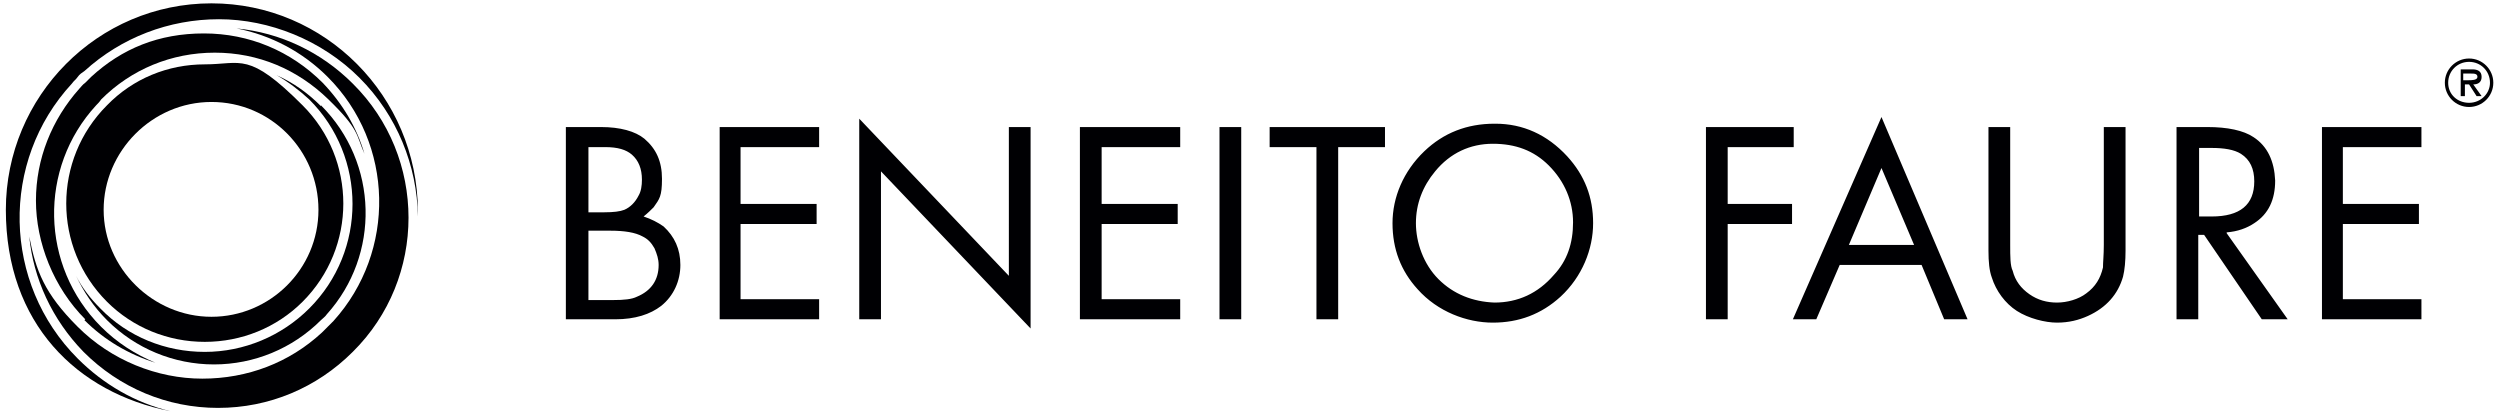
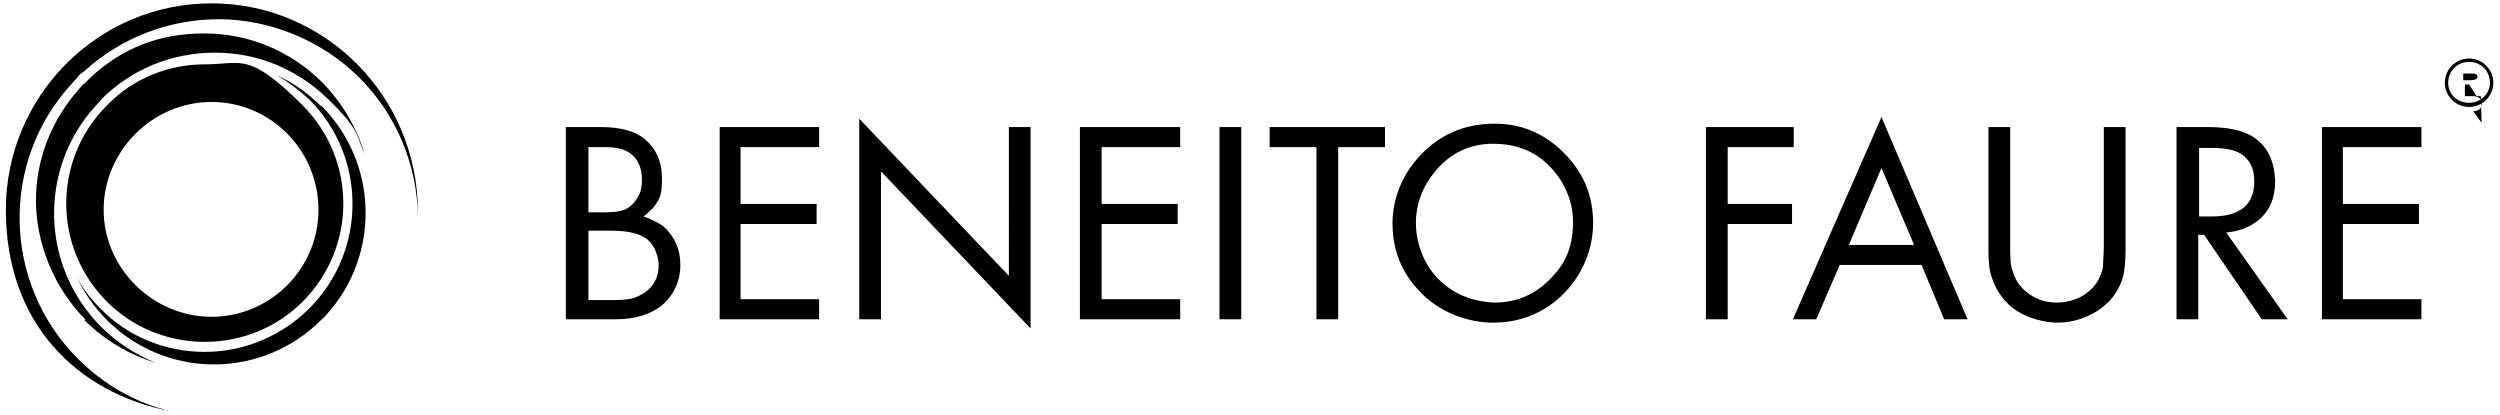
<svg xmlns="http://www.w3.org/2000/svg" id="Layer_1" data-name="Layer 1" viewBox="0 0 299.1 49.6">
  <defs>
    <style>      .cls-1 {        fill: #000003;        stroke-width: 0px;      }    </style>
  </defs>
  <g id="Capa_1">
    <path class="cls-1" d="M67.7,38.2V15.2h4.2c2.3,0,4.1.5,5.2,1.4,1.4,1.2,2.1,2.7,2.1,4.8s-.3,2.4-1,3.4c-.3.3-.7.7-1.2,1.1.9.3,1.7.7,2.4,1.2,1.3,1.2,2,2.7,2,4.6s-.8,3.7-2.3,4.9c-1.3,1-3.1,1.6-5.5,1.6h-5.8ZM70.4,25.4h1.9c1.1,0,1.9-.1,2.4-.3.7-.3,1.3-.9,1.7-1.7.3-.5.4-1.2.4-1.9,0-1.3-.4-2.3-1.2-3-.7-.6-1.7-.9-3.2-.9h-2v7.8ZM70.4,35.9h2.9c1.4,0,2.3-.1,2.9-.4,1.7-.7,2.6-2,2.6-3.8,0-.7-.2-1.3-.5-2-.4-.7-.8-1.1-1.4-1.4-.9-.5-2.2-.7-3.9-.7h-2.6v8.3ZM98,17.6h-9.4v6.8h9.1v2.4h-9.1v9h9.4v2.4h-11.9V15.2h11.9v2.4ZM102.8,38.2V14.2l17.9,18.8V15.2h2.6v24.1l-17.9-18.8v17.7h-2.6ZM141.2,17.6h-9.4v6.8h9.1v2.4h-9.1v9h9.4v2.4h-12V15.2h12v2.4ZM148.5,15.2v23h-2.6V15.2h2.6ZM160.1,17.6v20.6h-2.6v-20.6h-5.6v-2.4h13.8v2.4h-5.6ZM178.9,14.8c3.3,0,6.2,1.3,8.6,3.9,2.1,2.3,3.1,4.9,3.1,8s-1.3,6.4-3.9,8.8c-2.3,2.1-5,3.1-8.1,3.1s-6.6-1.3-9-4c-2-2.2-3-4.8-3-7.9s1.3-6.2,3.8-8.6c2.3-2.2,5.1-3.3,8.4-3.3ZM178.6,17.2c-2.7,0-5.1,1.1-6.9,3.3-1.5,1.8-2.3,3.9-2.3,6.2s.9,4.9,2.7,6.7c1.8,1.8,4.1,2.7,6.7,2.8,2.8,0,5.2-1.1,7.1-3.3,1.6-1.7,2.3-3.8,2.3-6.3s-1-4.9-2.9-6.8c-1.8-1.8-4-2.6-6.7-2.6ZM214.6,17.6h-7.9v6.8h7.7v2.4h-7.7v11.4h-2.6V15.2h10.5v2.4ZM230,31.7h-9.9l-2.8,6.5h-2.8l10.6-24.2,10.3,24.2h-2.8l-2.7-6.5ZM229,29.3l-3.9-9.2-3.9,9.2h7.8ZM240.5,15.2v14.1c0,1.4,0,2.5.3,3.1.3,1.2,1,2.1,2,2.8,1,.7,2.1,1,3.3,1s2.6-.4,3.5-1.1c1.1-.8,1.7-1.8,2-3.1,0-.6.1-1.5.1-2.7v-14.1h2.6v14.8c0,1.2-.1,2.3-.3,3.1-.6,2.1-2,3.7-4.2,4.7-1.1.5-2.3.8-3.7.8s-3.4-.5-4.8-1.4-2.5-2.4-3-4c-.3-.8-.4-1.9-.4-3.2v-14.8h2.6ZM266.4,27.9l7.3,10.3h-3.1l-6.9-10.1h-.7v10.1h-2.6V15.2h3.7c2.4,0,4.3.4,5.5,1.2,1.7,1.1,2.5,2.9,2.6,5.2,0,2.3-.8,4-2.5,5.1-.9.6-2,1-3.3,1.1ZM263,25.9h1.6c3.4,0,5.1-1.4,5.1-4.2,0-1.5-.5-2.6-1.6-3.3-.8-.5-2-.7-3.5-.7h-1.5v8.3ZM289.7,17.6h-9.4v6.8h9.1v2.4h-9.1v9h9.4v2.4h-11.9V15.2h11.9v2.4Z" />
-     <path class="cls-1" d="M295.3,9.6c.4,0,1.1,0,1.1-.4s-.4-.4-.8-.4h-.9v.8h.5ZM296.8,11.5h-.5l-.9-1.4h-.5s0,1.4,0,1.4h-.5v-3.2h1.4c.6,0,1.1.2,1.1.9s-.5.9-1,.9l1,1.4ZM297.9,9.9c0-1.4-1.1-2.5-2.5-2.5s-2.5,1.1-2.5,2.5,1.1,2.4,2.5,2.4,2.5-1.1,2.5-2.4ZM292.5,9.9c0-1.6,1.3-2.9,2.9-2.9s2.9,1.3,2.9,2.9-1.3,2.9-2.9,2.9-2.9-1.3-2.9-2.9Z" />
+     <path class="cls-1" d="M295.3,9.6c.4,0,1.1,0,1.1-.4s-.4-.4-.8-.4h-.9v.8h.5ZM296.8,11.5h-.5l-.9-1.4h-.5s0,1.4,0,1.4h-.5h1.4c.6,0,1.1.2,1.1.9s-.5.9-1,.9l1,1.4ZM297.9,9.9c0-1.4-1.1-2.5-2.5-2.5s-2.5,1.1-2.5,2.5,1.1,2.4,2.5,2.4,2.5-1.1,2.5-2.4ZM292.5,9.9c0-1.6,1.3-2.9,2.9-2.9s2.9,1.3,2.9,2.9-1.3,2.9-2.9,2.9-2.9-1.3-2.9-2.9Z" />
    <path class="cls-1" d="M9.3,42.9C.3,33.9,0,19.3,8.6,10c.2-.3.5-.5.7-.8s.5-.5.8-.7c4.4-4,10.1-6.2,16.1-6.2s12.3,2.5,16.8,7,6.9,10.5,7,16.6v-.7C49.9,11.5,38.9.4,25.3.4S.7,11.5.7,25.1s8.5,21.9,19.7,24.1c-4.2-1-8-3.2-11.1-6.3Z" />
    <path class="cls-1" d="M10.1,38.3c2.4,2.4,5.3,4.1,8.5,5.1-2.4-1-4.6-2.4-6.5-4.3-7.3-7.3-7.5-19-.6-26.5.2-.2.4-.4.6-.7,3.6-3.6,8.4-5.6,13.6-5.6s9.9,2,13.6,5.6,3.3,4.2,4.3,6.5c-.9-3.1-2.6-6-5-8.5-3.8-3.8-8.8-5.9-14.2-5.9s-9.8,1.8-13.5,5.2c-.2.2-.5.5-.7.7-.3.2-.5.5-.7.7-3.3,3.7-5.2,8.4-5.2,13.4s2.1,10.4,5.9,14.2Z" />
    <path class="cls-1" d="M38.4,12.7c-1.6-1.6-3.3-2.8-5.3-3.7,1.4.8,2.7,1.8,3.9,2.9,6.9,6.9,6.9,18.1,0,25-3.3,3.3-7.8,5.2-12.5,5.2s-9.2-1.8-12.5-5.2c-1.2-1.2-2.2-2.5-2.9-3.9.9,1.9,2.1,3.7,3.7,5.3,3.4,3.4,8,5.3,12.8,5.3s9.4-1.9,12.8-5.3c.2-.2.5-.4.7-.7,6.4-7.1,6.2-18.1-.7-25Z" />
    <path class="cls-1" d="M25.3,12.2c7.1,0,12.8,5.8,12.8,12.9s-5.8,12.8-12.8,12.8-12.9-5.8-12.9-12.8,5.8-12.9,12.9-12.9ZM12.8,36.1c3.1,3.1,7.3,4.8,11.7,4.8s8.6-1.7,11.7-4.8c6.5-6.5,6.5-17,0-23.5s-7.3-4.9-11.7-4.9-8.6,1.7-11.7,4.9c-6.5,6.5-6.5,17,0,23.5Z" />
-     <path class="cls-1" d="M26.1,48.8c6.1,0,11.8-2.4,16.1-6.7,8.9-8.8,8.9-23.3,0-32.1-3.8-3.8-8.7-6.1-13.9-6.6,4.1.8,7.9,2.8,10.9,5.8,8,8,8.2,20.9.7,29.2-.2.2-.5.5-.7.7s-.5.5-.7.7c-3.9,3.6-8.9,5.5-14.3,5.5s-10.9-2.2-14.9-6.2-5-6.7-5.8-10.8c.5,5,2.7,9.9,6.5,13.8,4.3,4.3,10,6.7,16.1,6.7Z" />
  </g>
</svg>